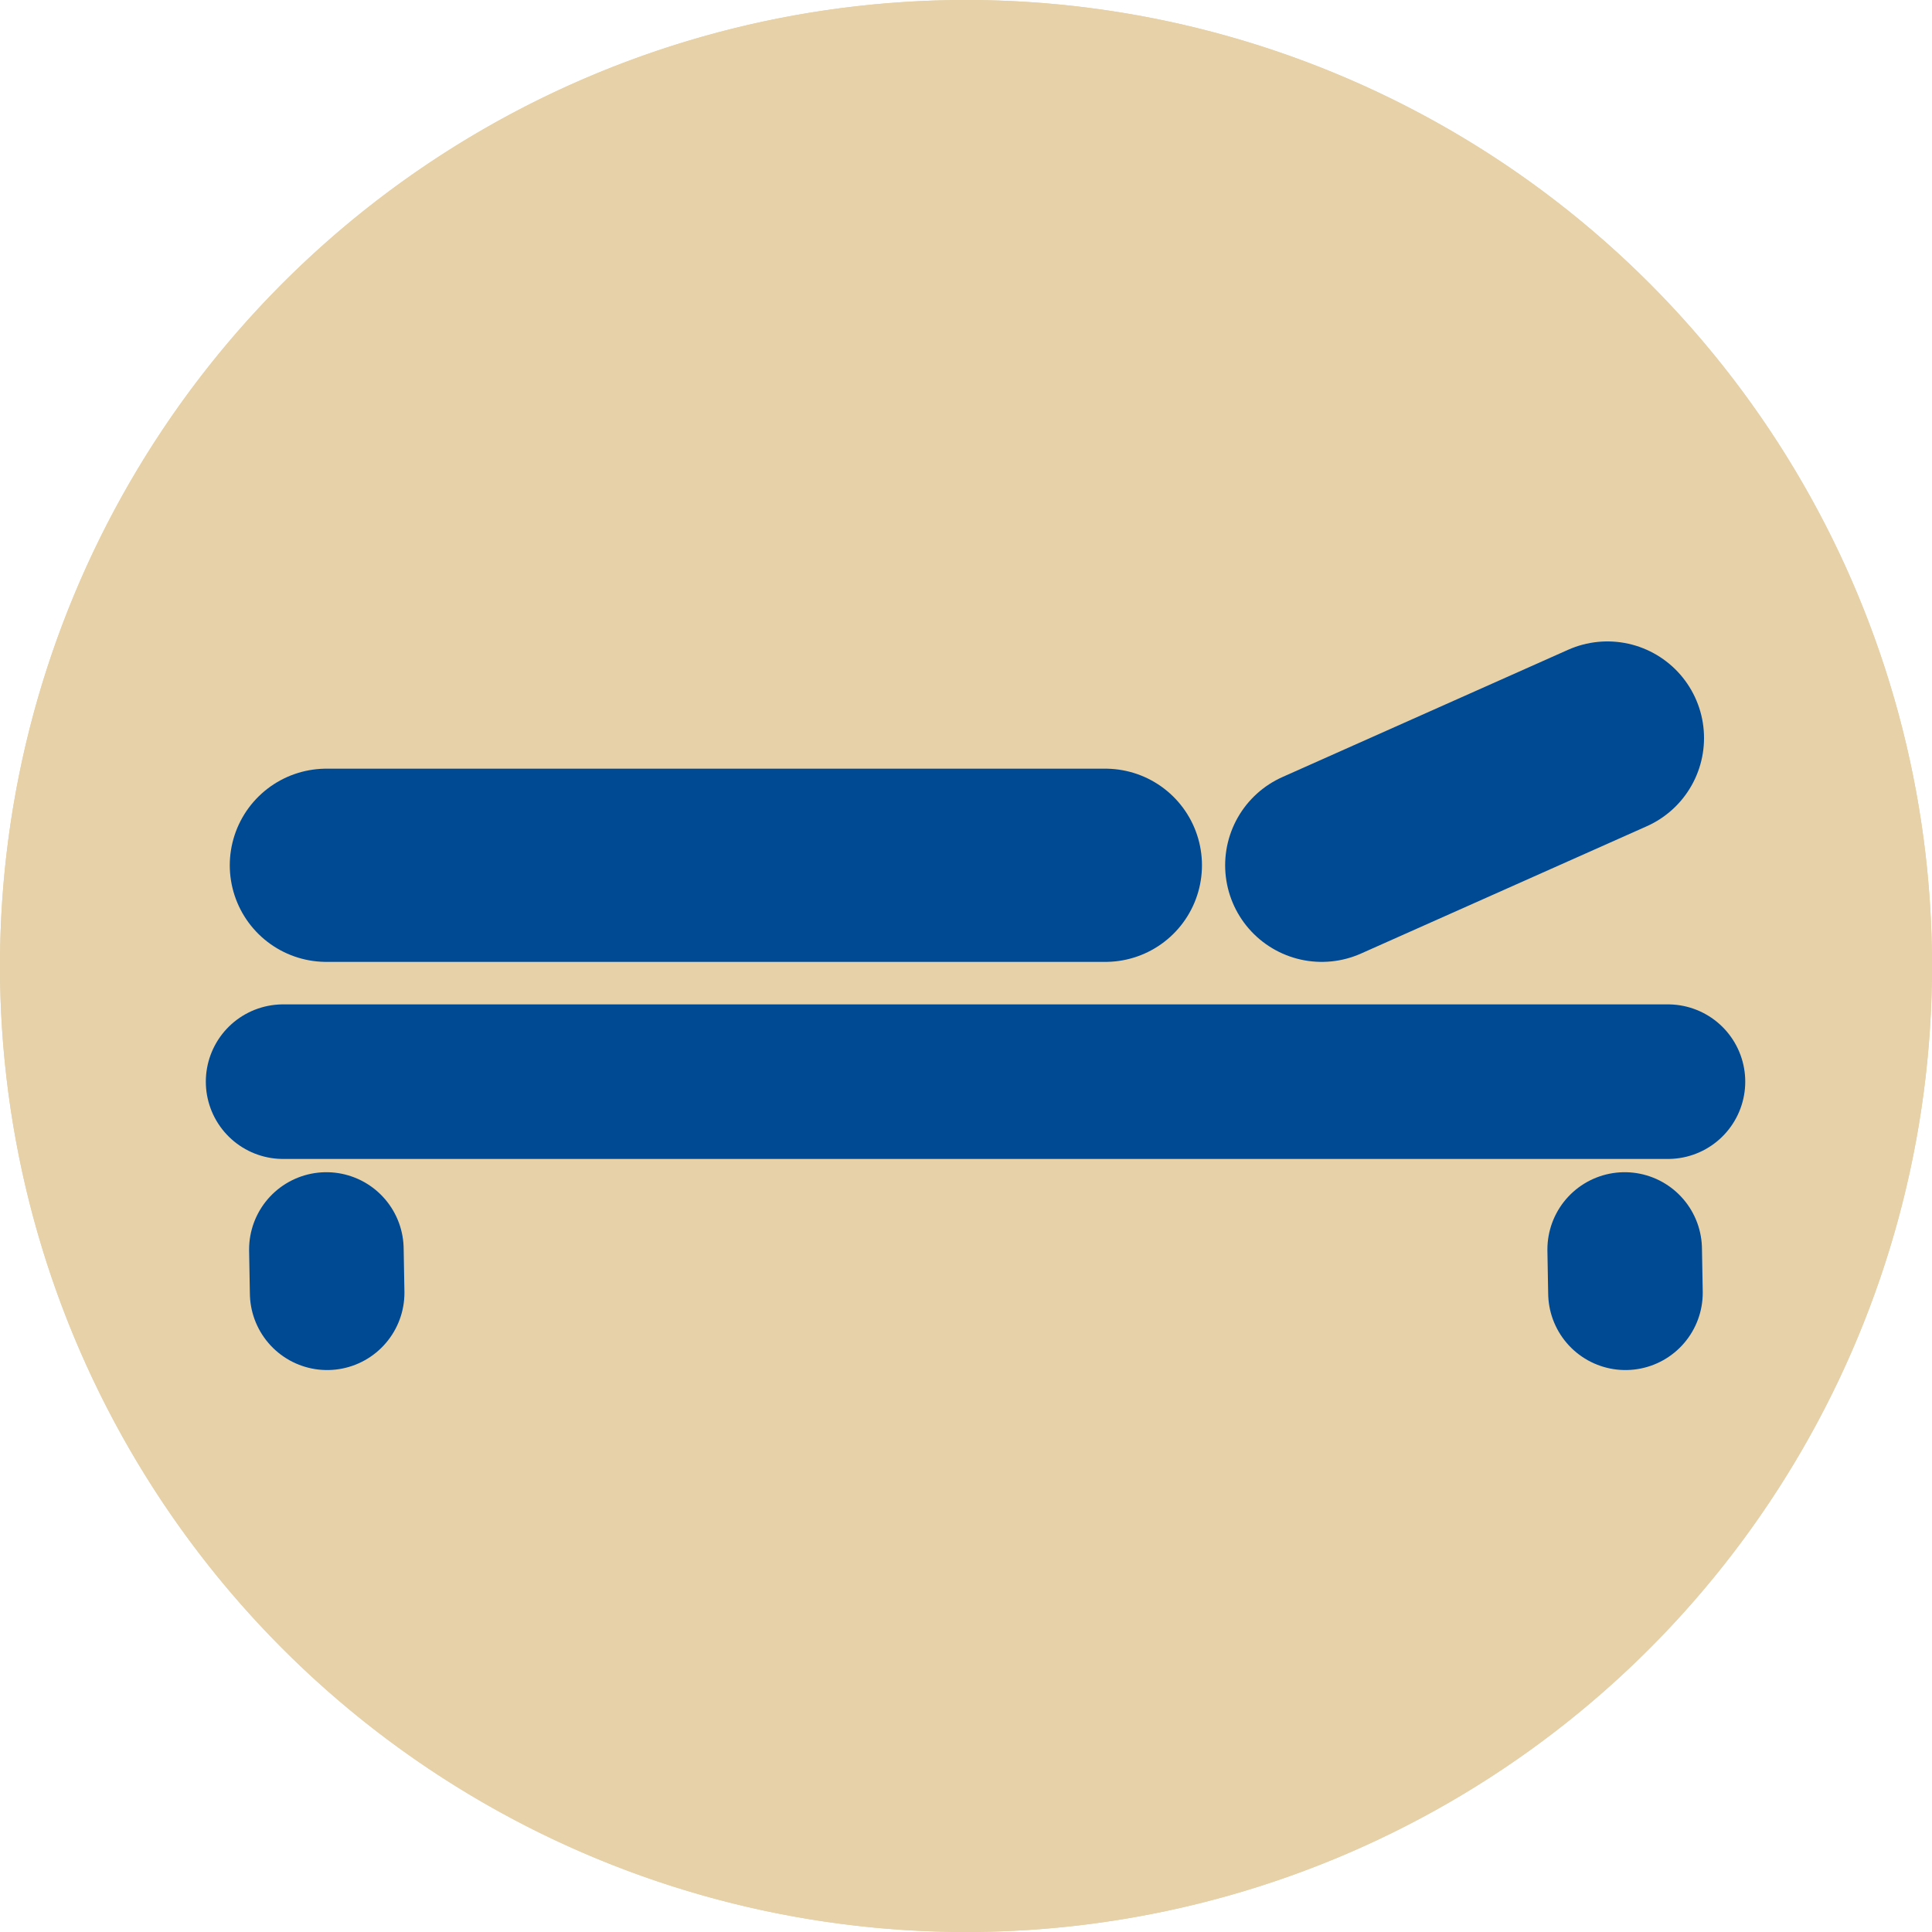
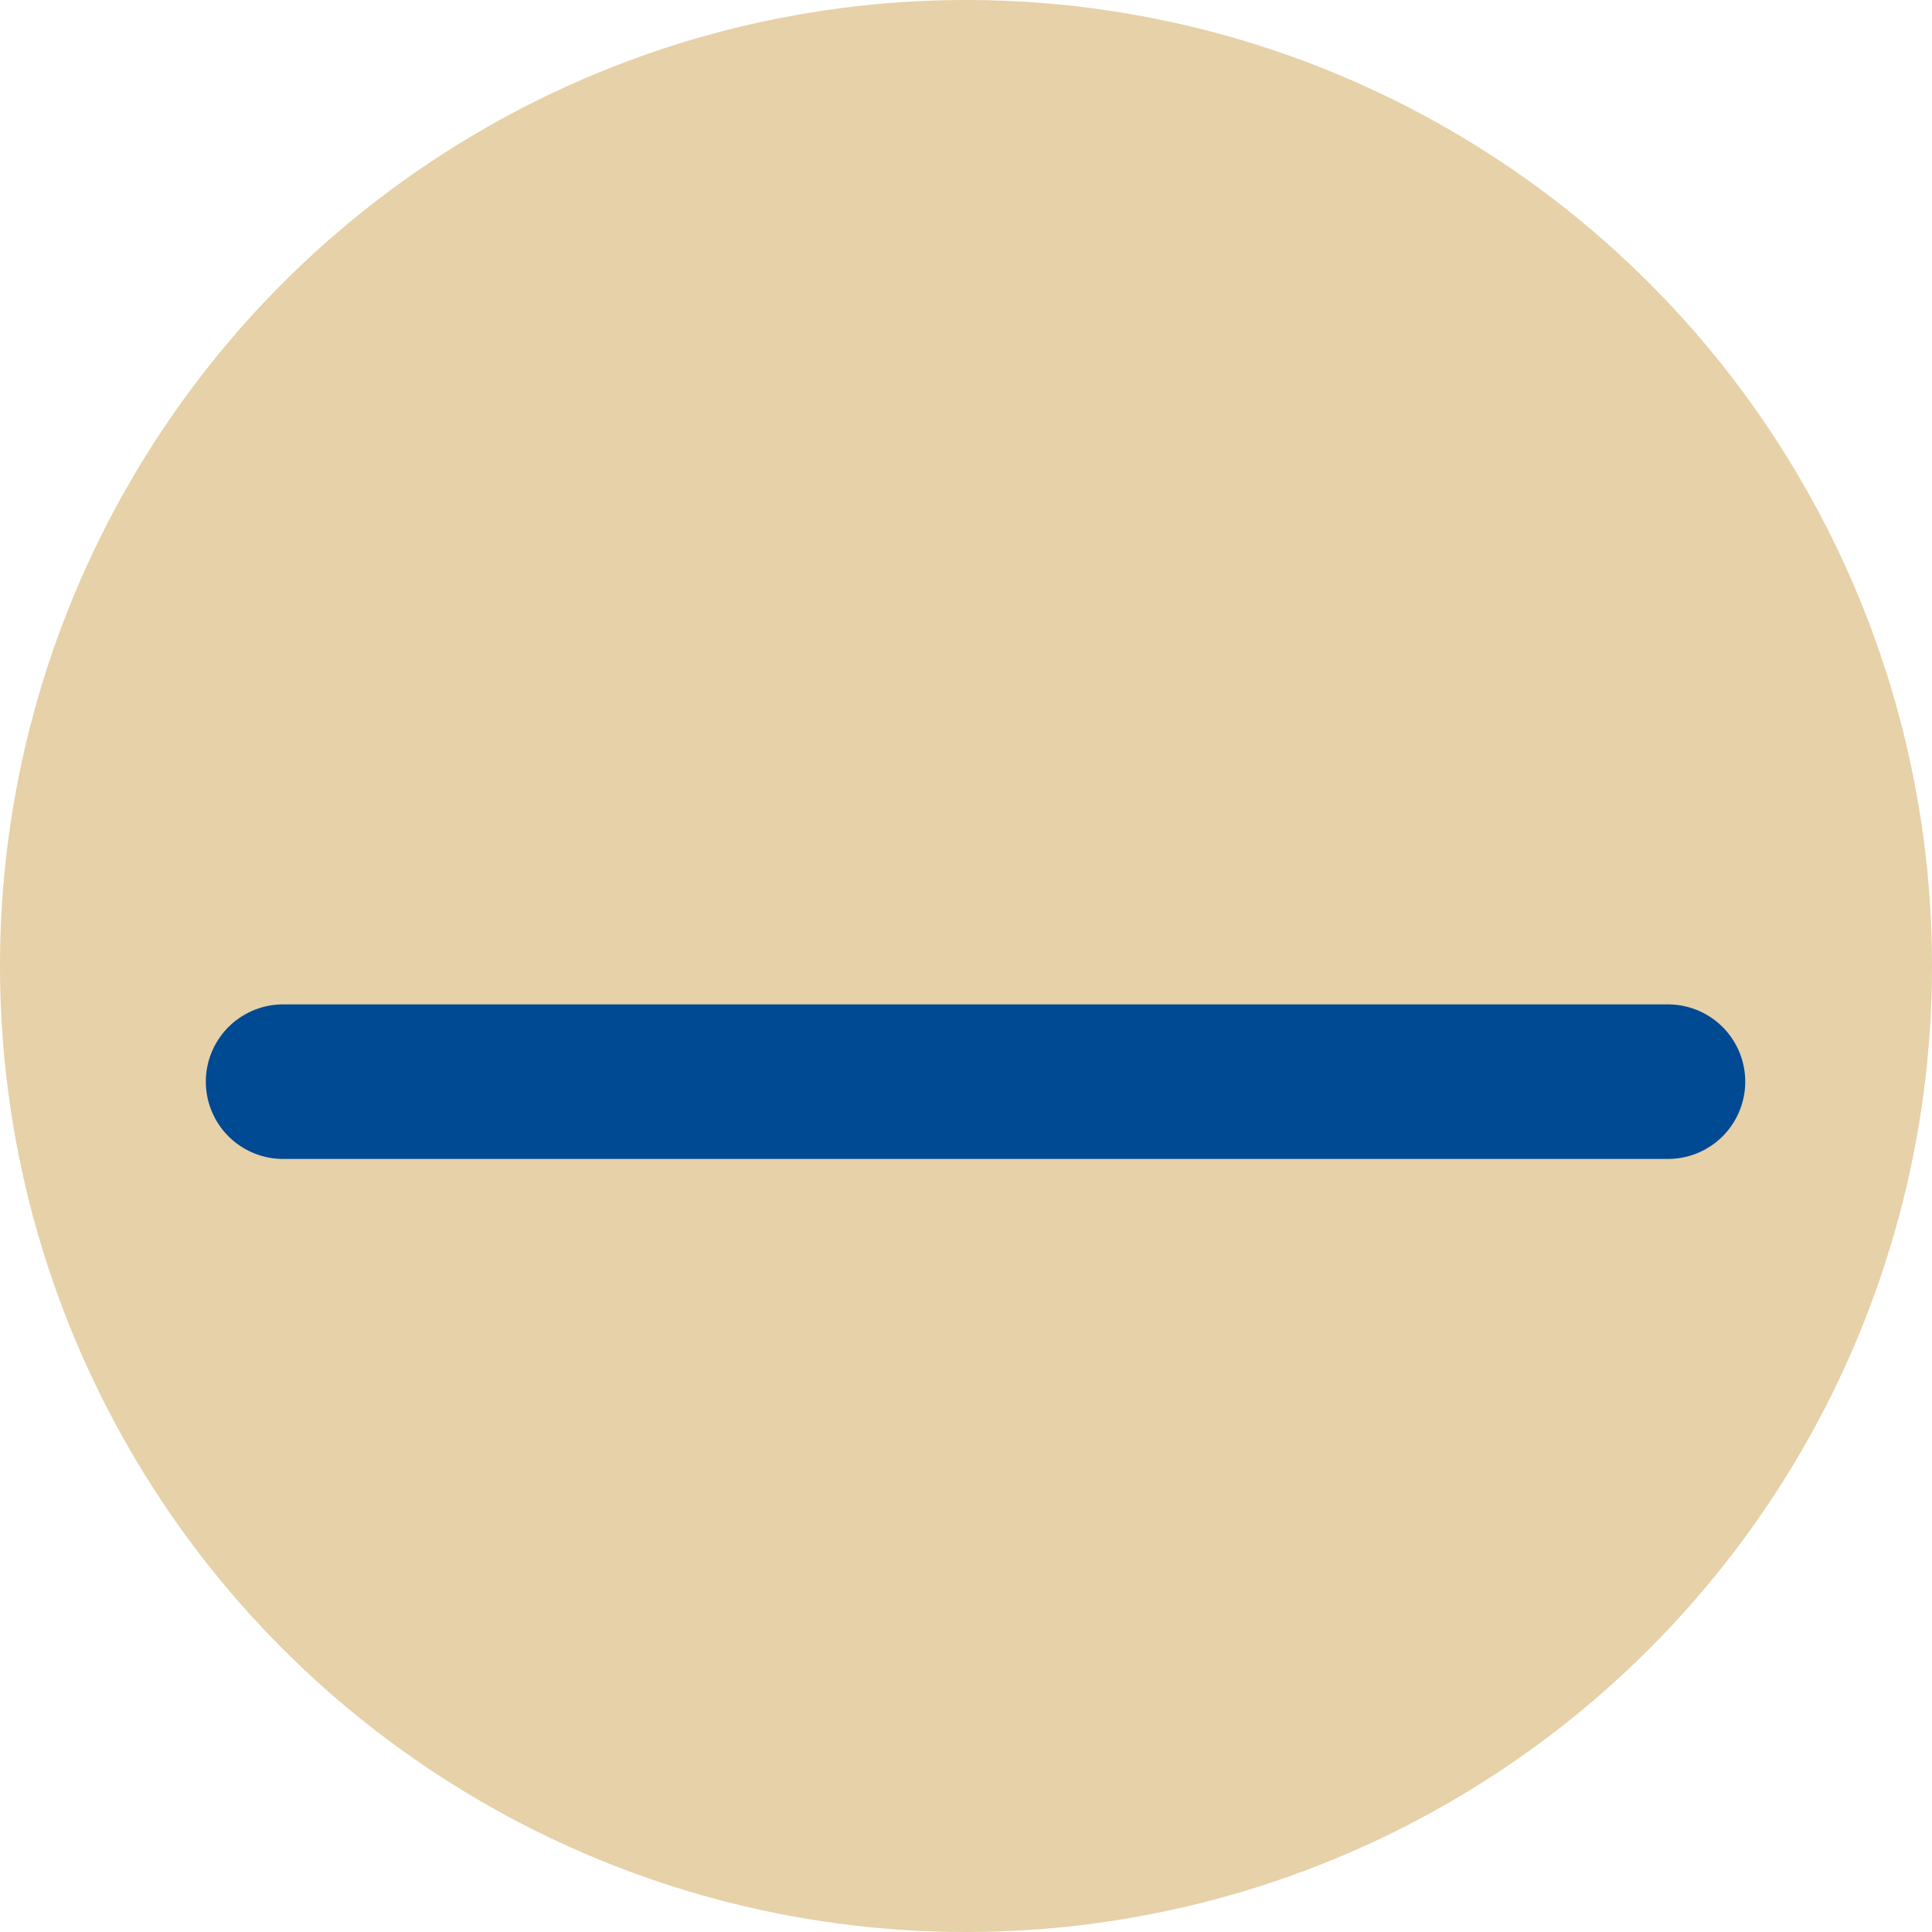
<svg xmlns="http://www.w3.org/2000/svg" id="Fläche_Higrund" data-name="Fläche Higrund" viewBox="0 0 150 150">
  <defs>
    <style>
      .cls-1 {
        fill: #e6d1a8;
      }

      .cls-2, .cls-3 {
        fill: none;
        stroke: #004993;
        stroke-linecap: round;
      }

      .cls-2 {
        stroke-width: 12px;
      }

      .cls-3 {
        stroke-width: 15px;
      }
    </style>
  </defs>
  <title>icon K-station</title>
  <circle class="cls-1" cx="75" cy="75" r="75" />
  <g>
    <line class="cls-2" x1="21.98" y1="83.98" x2="129.5" y2="83.98" />
-     <line class="cls-3" x1="25.34" y1="67.18" x2="85.82" y2="67.18" />
-     <line class="cls-3" x1="102.62" y1="67.18" x2="124.8" y2="57.3" />
-     <line class="cls-2" x1="126.14" y1="97.01" x2="126.2" y2="100.37" />
-     <line class="cls-2" x1="25.34" y1="97.01" x2="25.4" y2="100.37" />
  </g>
-   <path class="cls-1" d="M75,4A71,71,0,1,1,4,75,71.08,71.08,0,0,1,75,4m0-4a75,75,0,1,0,75,75A75,75,0,0,0,75,0h0Z" />
</svg>